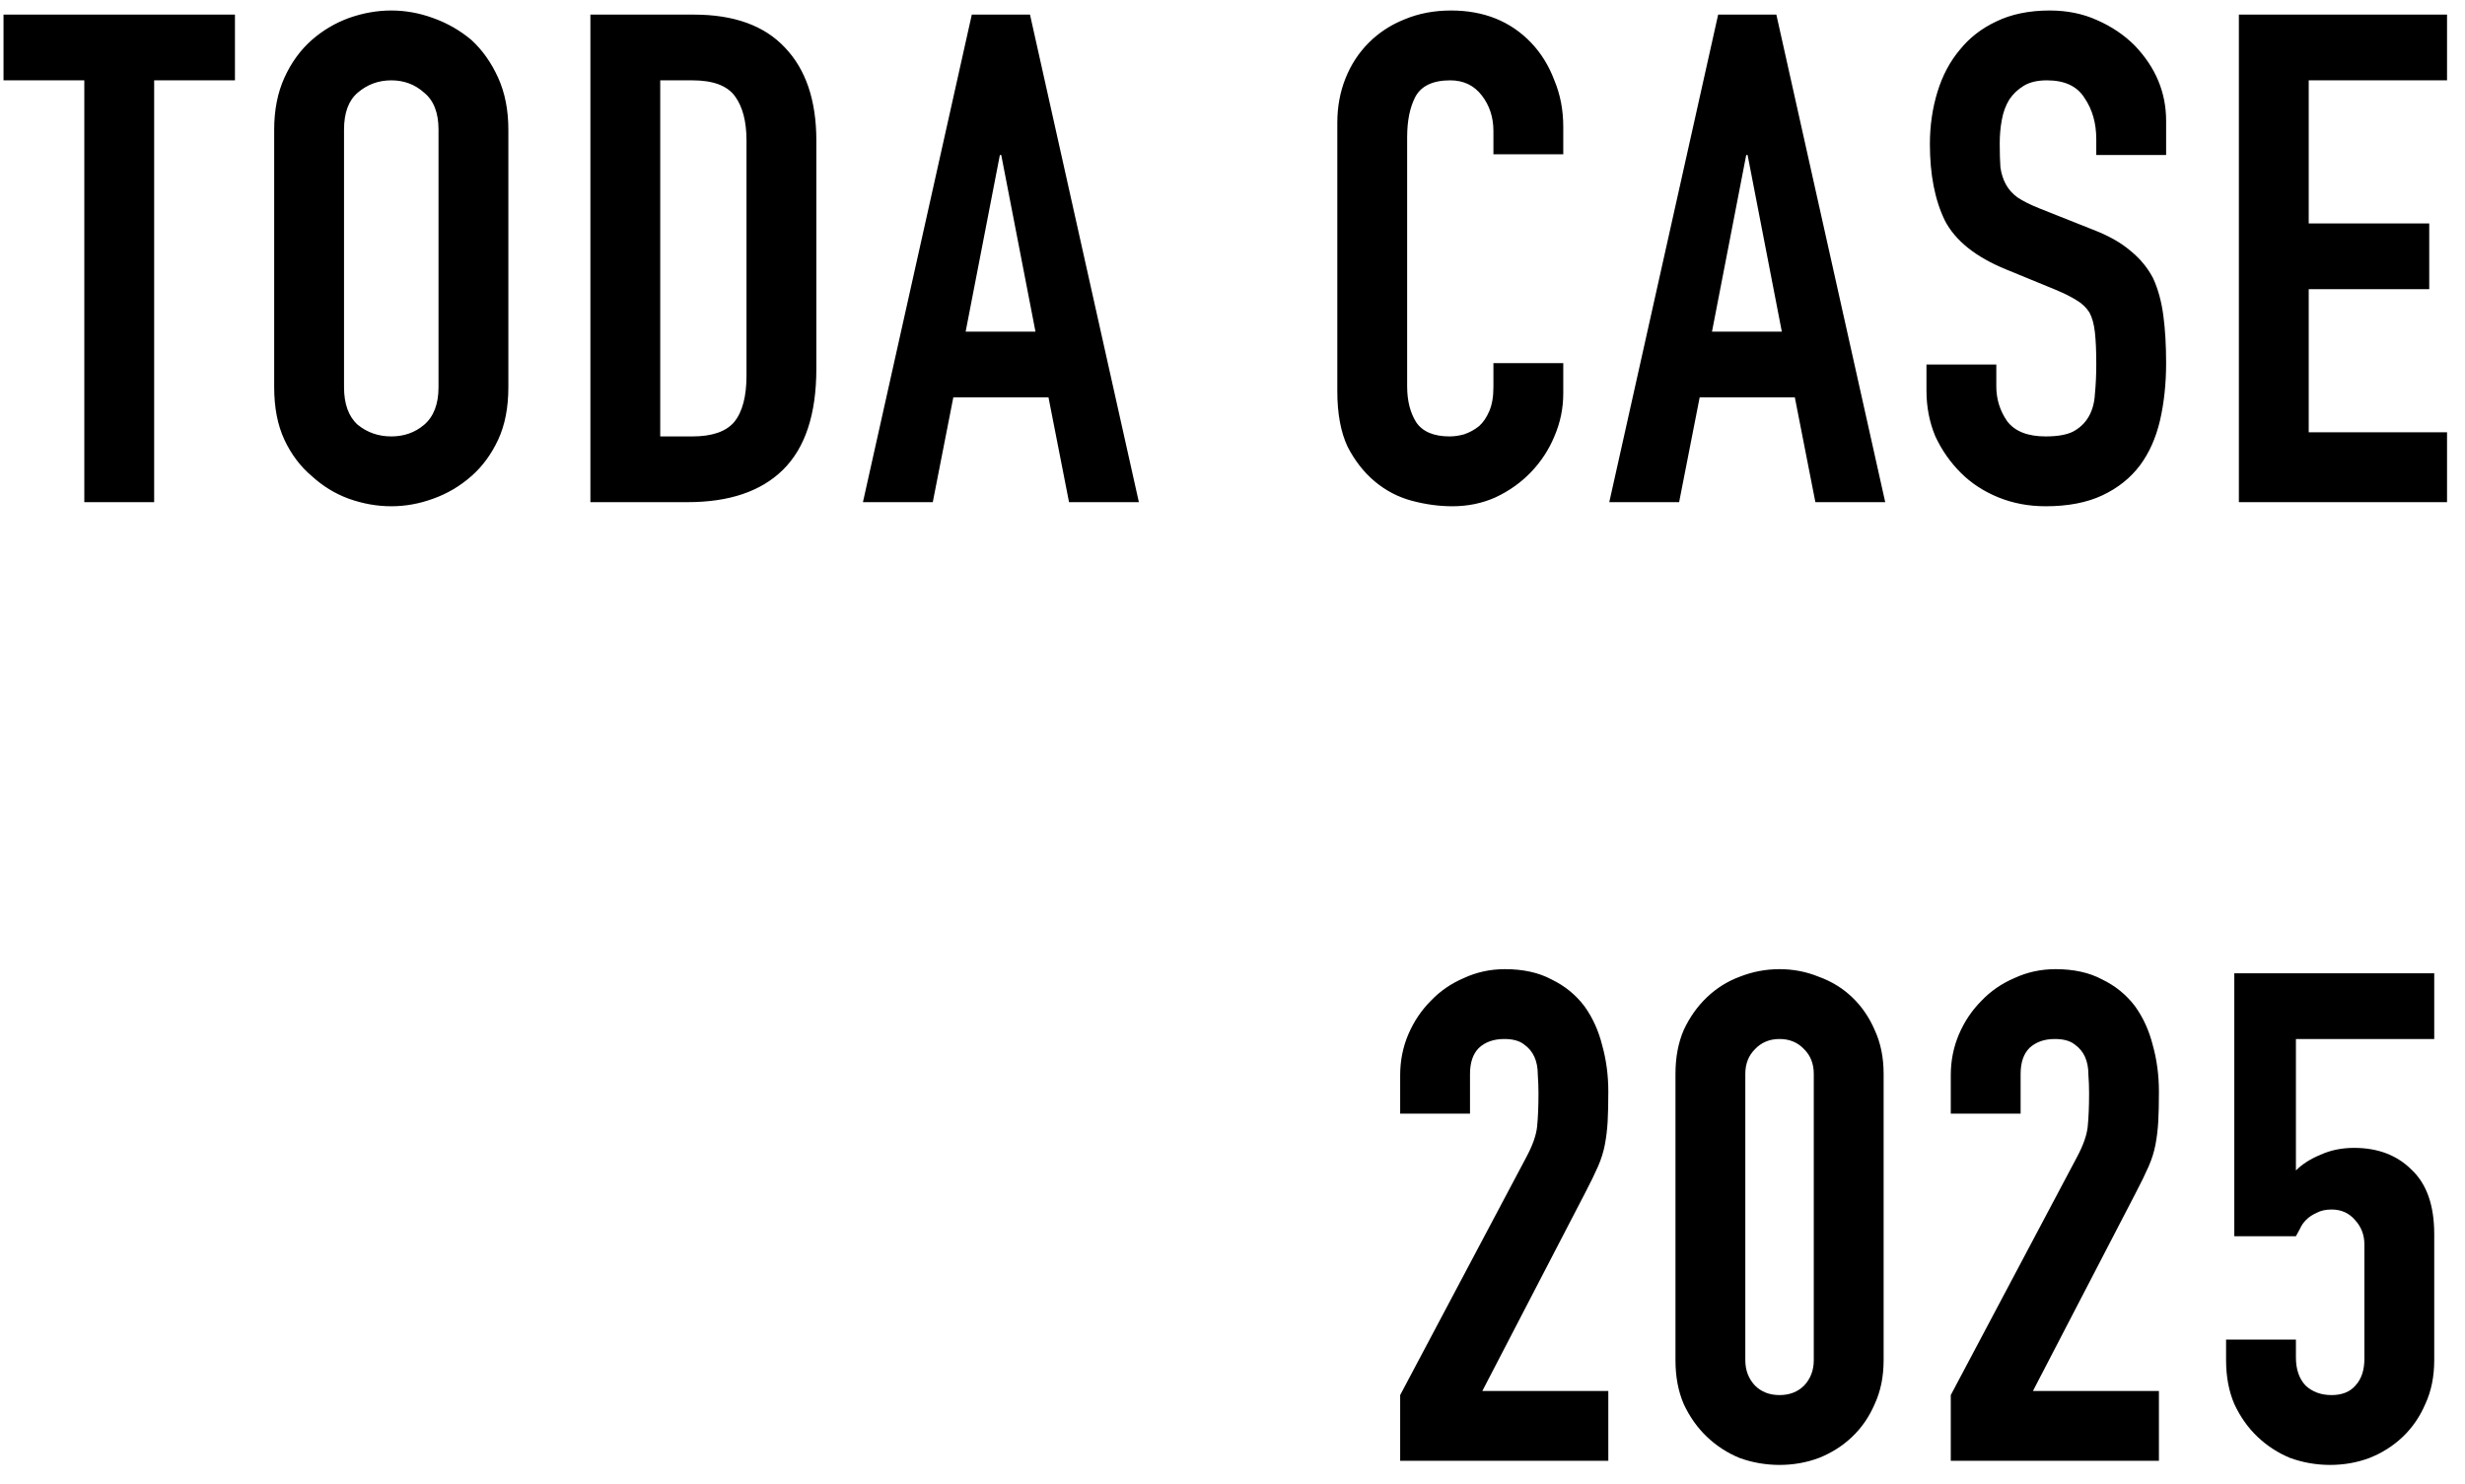
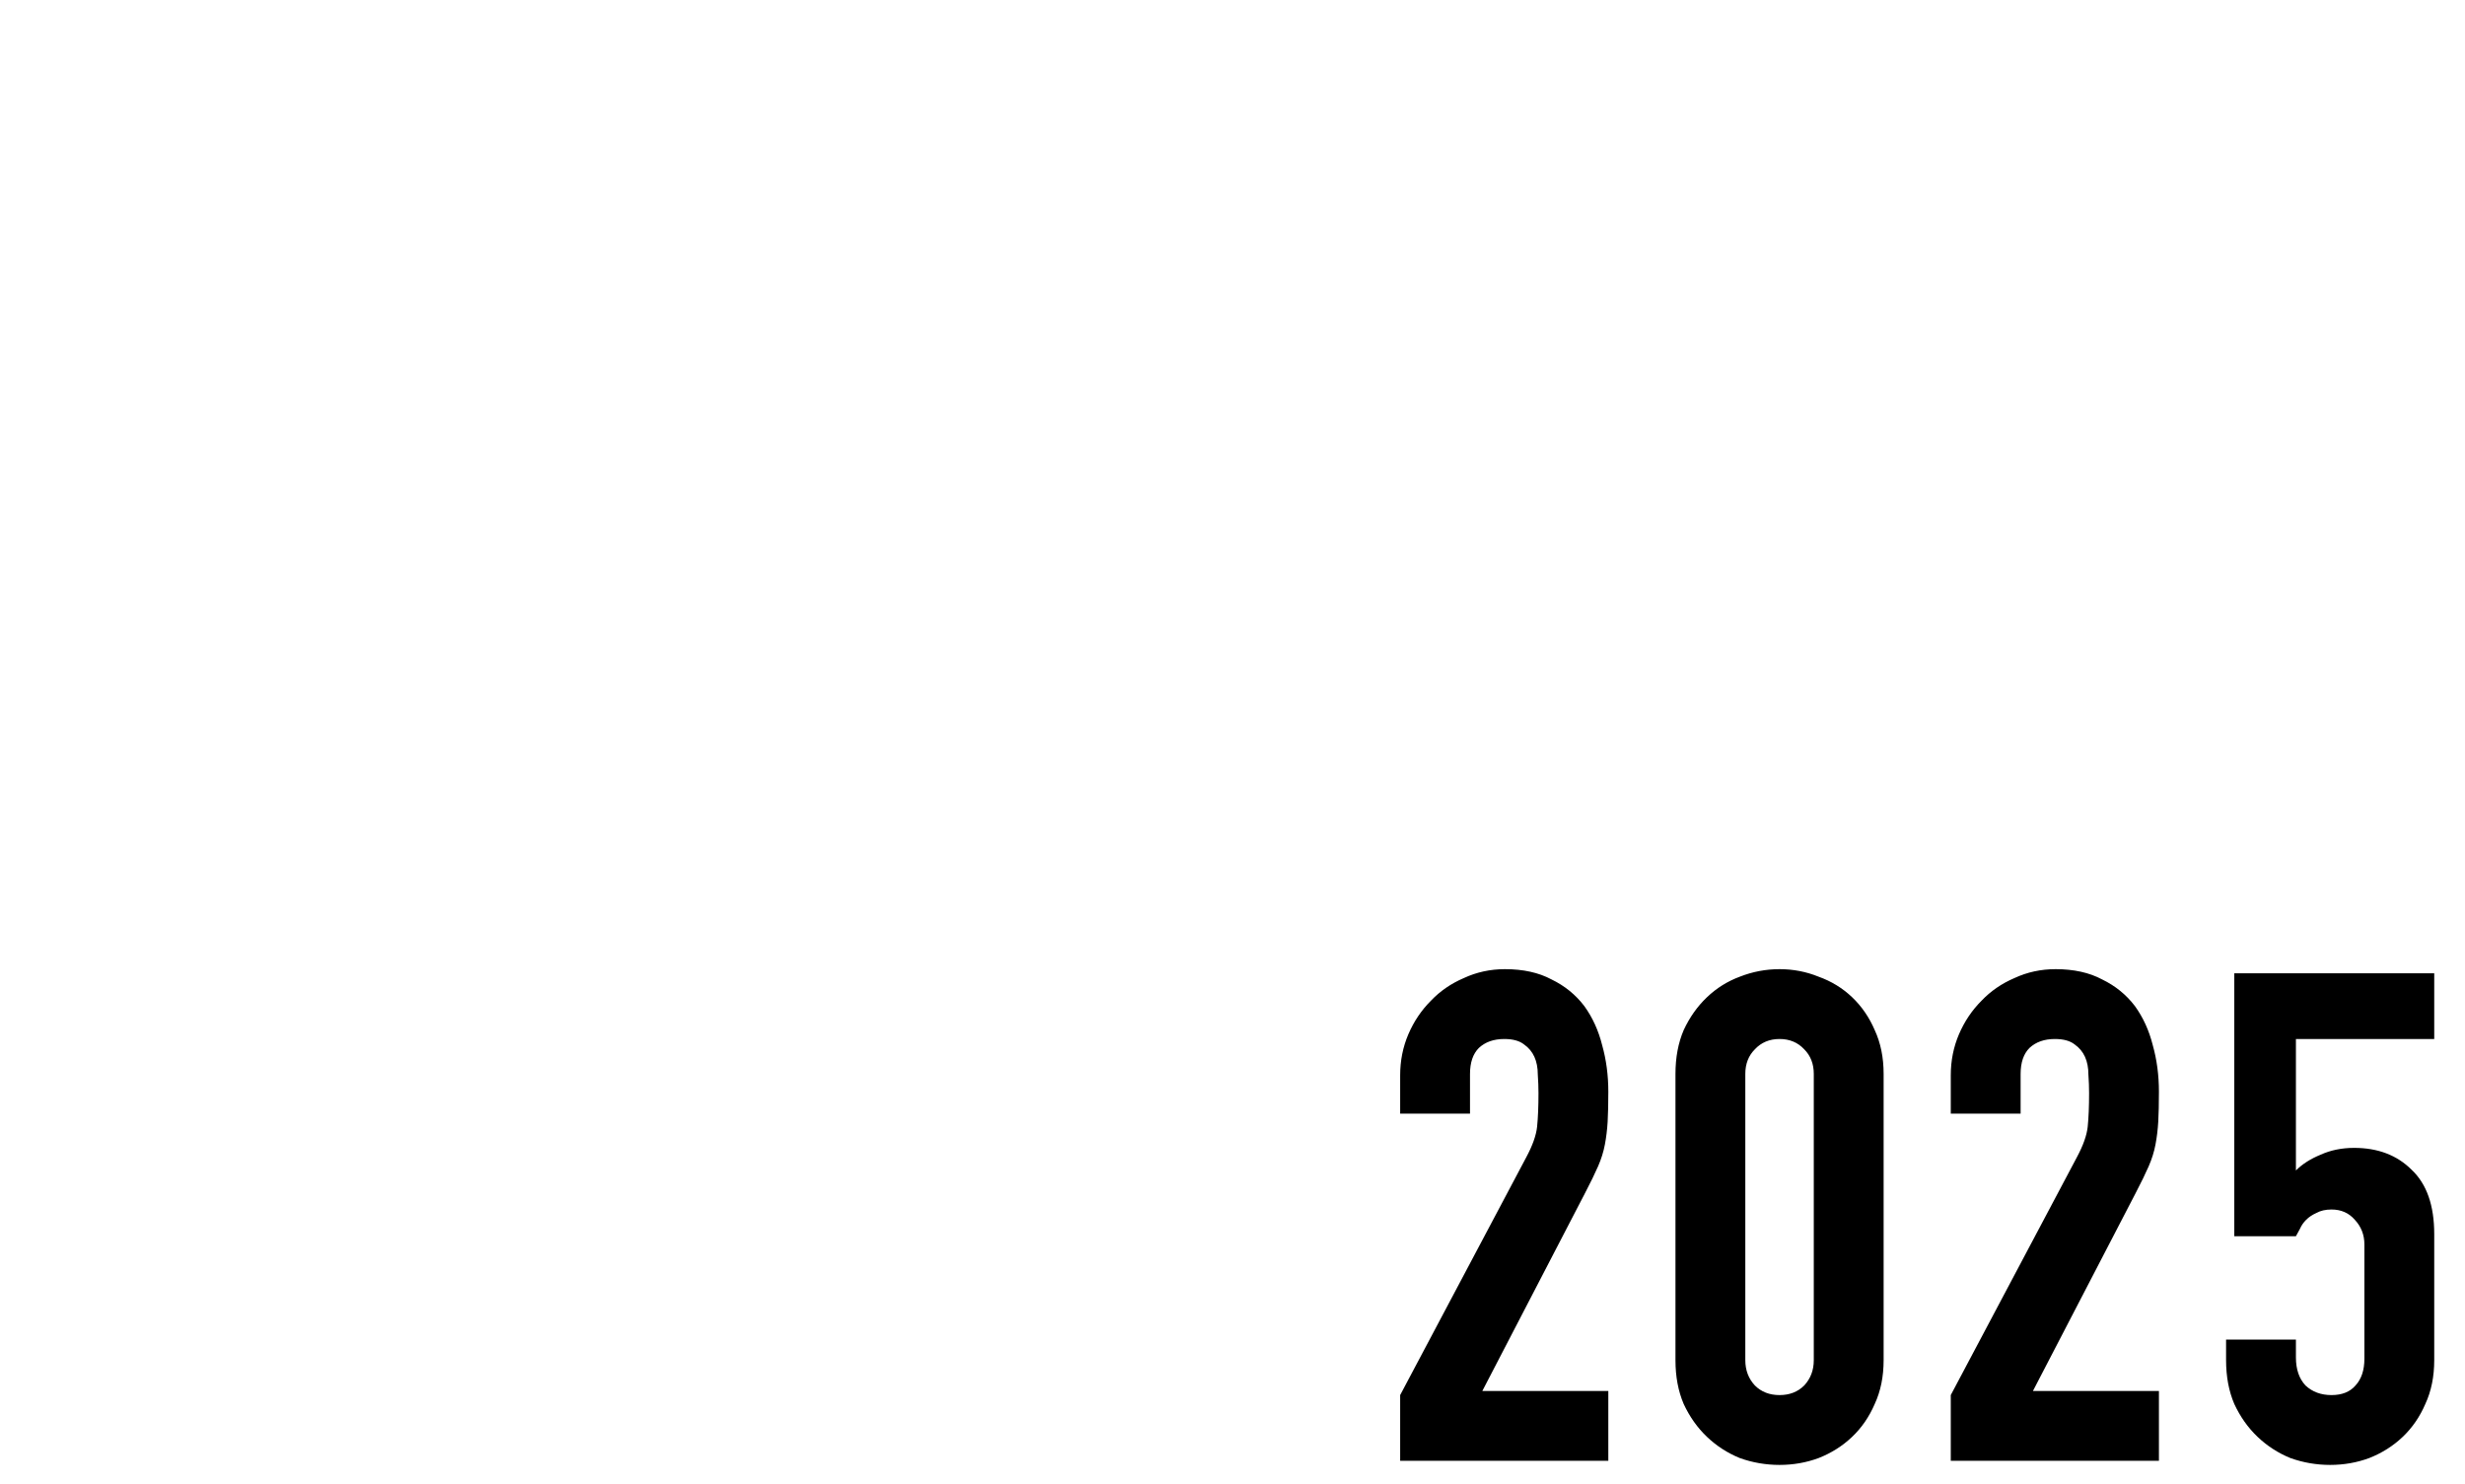
<svg xmlns="http://www.w3.org/2000/svg" width="108" height="65" viewBox="0 0 108 65" fill="none">
-   <path d="M3.694 22V3.52H0.154V0.64H10.294V3.52H6.754V22H3.694ZM12.013 5.68C12.013 4.82 12.163 4.06 12.463 3.4C12.763 2.74 13.163 2.19 13.663 1.75C14.143 1.33 14.683 1.01 15.283 0.79C15.903 0.57 16.523 0.46 17.143 0.46C17.763 0.46 18.373 0.57 18.973 0.79C19.593 1.01 20.153 1.33 20.653 1.75C21.133 2.19 21.523 2.74 21.823 3.4C22.123 4.06 22.273 4.82 22.273 5.68V16.96C22.273 17.86 22.123 18.63 21.823 19.27C21.523 19.91 21.133 20.44 20.653 20.86C20.153 21.3 19.593 21.63 18.973 21.85C18.373 22.07 17.763 22.18 17.143 22.18C16.523 22.18 15.903 22.07 15.283 21.85C14.683 21.63 14.143 21.3 13.663 20.86C13.163 20.44 12.763 19.91 12.463 19.27C12.163 18.63 12.013 17.86 12.013 16.96V5.68ZM15.073 16.96C15.073 17.7 15.273 18.25 15.673 18.61C16.093 18.95 16.583 19.12 17.143 19.12C17.703 19.12 18.183 18.95 18.583 18.61C19.003 18.25 19.213 17.7 19.213 16.96V5.68C19.213 4.94 19.003 4.4 18.583 4.06C18.183 3.7 17.703 3.52 17.143 3.52C16.583 3.52 16.093 3.7 15.673 4.06C15.273 4.4 15.073 4.94 15.073 5.68V16.96ZM25.867 22V0.64H30.397C32.157 0.64 33.487 1.12 34.387 2.08C35.307 3.04 35.767 4.4 35.767 6.16V16.15C35.767 18.15 35.277 19.63 34.297 20.59C33.337 21.53 31.947 22 30.127 22H25.867ZM28.927 3.52V19.12H30.337C31.197 19.12 31.807 18.91 32.167 18.49C32.527 18.05 32.707 17.37 32.707 16.45V6.16C32.707 5.32 32.537 4.67 32.197 4.21C31.857 3.75 31.237 3.52 30.337 3.52H28.927ZM45.368 14.53L43.868 6.79H43.808L42.308 14.53H45.368ZM37.808 22L42.578 0.64H45.128L49.898 22H46.838L45.938 17.41H41.768L40.868 22H37.808ZM68.492 15.91V17.23C68.492 17.89 68.362 18.52 68.102 19.12C67.862 19.7 67.522 20.22 67.082 20.68C66.642 21.14 66.122 21.51 65.522 21.79C64.942 22.05 64.312 22.18 63.632 22.18C63.052 22.18 62.462 22.1 61.862 21.94C61.262 21.78 60.722 21.5 60.242 21.1C59.762 20.7 59.362 20.19 59.042 19.57C58.742 18.93 58.592 18.12 58.592 17.14V5.38C58.592 4.68 58.712 4.03 58.952 3.43C59.192 2.83 59.532 2.31 59.972 1.87C60.412 1.43 60.932 1.09 61.532 0.85C62.152 0.59 62.832 0.46 63.572 0.46C65.012 0.46 66.182 0.93 67.082 1.87C67.522 2.33 67.862 2.88 68.102 3.52C68.362 4.14 68.492 4.82 68.492 5.56V6.76H65.432V5.74C65.432 5.14 65.262 4.62 64.922 4.18C64.582 3.74 64.122 3.52 63.542 3.52C62.782 3.52 62.272 3.76 62.012 4.24C61.772 4.7 61.652 5.29 61.652 6.01V16.93C61.652 17.55 61.782 18.07 62.042 18.49C62.322 18.91 62.812 19.12 63.512 19.12C63.712 19.12 63.922 19.09 64.142 19.03C64.382 18.95 64.602 18.83 64.802 18.67C64.982 18.51 65.132 18.29 65.252 18.01C65.372 17.73 65.432 17.38 65.432 16.96V15.91H68.492ZM78.068 14.53L76.568 6.79H76.508L75.008 14.53H78.068ZM70.508 22L75.278 0.64H77.828L82.598 22H79.538L78.638 17.41H74.468L73.568 22H70.508ZM94.905 6.79H91.845V6.1C91.845 5.4 91.675 4.8 91.335 4.3C91.015 3.78 90.465 3.52 89.685 3.52C89.265 3.52 88.925 3.6 88.665 3.76C88.405 3.92 88.195 4.12 88.035 4.36C87.875 4.62 87.765 4.92 87.705 5.26C87.645 5.58 87.615 5.92 87.615 6.28C87.615 6.7 87.625 7.05 87.645 7.33C87.685 7.61 87.765 7.86 87.885 8.08C88.005 8.3 88.175 8.49 88.395 8.65C88.635 8.81 88.955 8.97 89.355 9.13L91.695 10.06C92.375 10.32 92.925 10.63 93.345 10.99C93.765 11.33 94.095 11.73 94.335 12.19C94.555 12.67 94.705 13.22 94.785 13.84C94.865 14.44 94.905 15.13 94.905 15.91C94.905 16.81 94.815 17.65 94.635 18.43C94.455 19.19 94.165 19.84 93.765 20.38C93.345 20.94 92.795 21.38 92.115 21.7C91.435 22.02 90.605 22.18 89.625 22.18C88.885 22.18 88.195 22.05 87.555 21.79C86.915 21.53 86.365 21.17 85.905 20.71C85.445 20.25 85.075 19.72 84.795 19.12C84.535 18.5 84.405 17.83 84.405 17.11V15.97H87.465V16.93C87.465 17.49 87.625 18 87.945 18.46C88.285 18.9 88.845 19.12 89.625 19.12C90.145 19.12 90.545 19.05 90.825 18.91C91.125 18.75 91.355 18.53 91.515 18.25C91.675 17.97 91.765 17.64 91.785 17.26C91.825 16.86 91.845 16.42 91.845 15.94C91.845 15.38 91.825 14.92 91.785 14.56C91.745 14.2 91.665 13.91 91.545 13.69C91.405 13.47 91.215 13.29 90.975 13.15C90.755 13.01 90.455 12.86 90.075 12.7L87.885 11.8C86.565 11.26 85.675 10.55 85.215 9.67C84.775 8.77 84.555 7.65 84.555 6.31C84.555 5.51 84.665 4.75 84.885 4.03C85.105 3.31 85.435 2.69 85.875 2.17C86.295 1.65 86.825 1.24 87.465 0.94C88.125 0.62 88.905 0.46 89.805 0.46C90.565 0.46 91.255 0.6 91.875 0.88C92.515 1.16 93.065 1.53 93.525 1.99C94.445 2.95 94.905 4.05 94.905 5.29V6.79ZM98.093 22V0.64H107.213V3.52H101.153V9.79H106.433V12.67H101.153V18.94H107.213V22H98.093Z" fill="black" />
  <path d="M61.346 64V61.12L66.866 50.71C67.146 50.19 67.306 49.74 67.346 49.36C67.386 48.96 67.406 48.47 67.406 47.89C67.406 47.63 67.396 47.36 67.376 47.08C67.376 46.78 67.326 46.52 67.226 46.3C67.126 46.08 66.976 45.9 66.776 45.76C66.576 45.6 66.286 45.52 65.906 45.52C65.446 45.52 65.076 45.65 64.796 45.91C64.536 46.17 64.406 46.55 64.406 47.05V48.79H61.346V47.11C61.346 46.47 61.466 45.87 61.706 45.31C61.946 44.75 62.276 44.26 62.696 43.84C63.096 43.42 63.576 43.09 64.136 42.85C64.696 42.59 65.296 42.46 65.936 42.46C66.736 42.46 67.416 42.61 67.976 42.91C68.556 43.19 69.036 43.58 69.416 44.08C69.776 44.58 70.036 45.15 70.196 45.79C70.376 46.43 70.466 47.11 70.466 47.83C70.466 48.35 70.456 48.79 70.436 49.15C70.416 49.49 70.376 49.82 70.316 50.14C70.256 50.46 70.156 50.78 70.016 51.1C69.876 51.42 69.686 51.81 69.446 52.27L64.946 60.94H70.466V64H61.346ZM73.408 47.05C73.408 46.33 73.528 45.69 73.768 45.13C74.028 44.57 74.368 44.09 74.788 43.69C75.208 43.29 75.688 42.99 76.228 42.79C76.788 42.57 77.368 42.46 77.968 42.46C78.568 42.46 79.138 42.57 79.678 42.79C80.238 42.99 80.728 43.29 81.148 43.69C81.568 44.09 81.898 44.57 82.138 45.13C82.398 45.69 82.528 46.33 82.528 47.05V59.59C82.528 60.31 82.398 60.95 82.138 61.51C81.898 62.07 81.568 62.55 81.148 62.95C80.728 63.35 80.238 63.66 79.678 63.88C79.138 64.08 78.568 64.18 77.968 64.18C77.368 64.18 76.788 64.08 76.228 63.88C75.688 63.66 75.208 63.35 74.788 62.95C74.368 62.55 74.028 62.07 73.768 61.51C73.528 60.95 73.408 60.31 73.408 59.59V47.05ZM76.468 59.59C76.468 60.03 76.608 60.4 76.888 60.7C77.168 60.98 77.528 61.12 77.968 61.12C78.408 61.12 78.768 60.98 79.048 60.7C79.328 60.4 79.468 60.03 79.468 59.59V47.05C79.468 46.61 79.328 46.25 79.048 45.97C78.768 45.67 78.408 45.52 77.968 45.52C77.528 45.52 77.168 45.67 76.888 45.97C76.608 46.25 76.468 46.61 76.468 47.05V59.59ZM85.47 64V61.12L90.99 50.71C91.27 50.19 91.43 49.74 91.47 49.36C91.51 48.96 91.53 48.47 91.53 47.89C91.53 47.63 91.52 47.36 91.5 47.08C91.5 46.78 91.45 46.52 91.35 46.3C91.25 46.08 91.1 45.9 90.9 45.76C90.7 45.6 90.41 45.52 90.03 45.52C89.57 45.52 89.2 45.65 88.92 45.91C88.66 46.17 88.53 46.55 88.53 47.05V48.79H85.47V47.11C85.47 46.47 85.59 45.87 85.83 45.31C86.07 44.75 86.4 44.26 86.82 43.84C87.22 43.42 87.7 43.09 88.26 42.85C88.82 42.59 89.42 42.46 90.06 42.46C90.86 42.46 91.54 42.61 92.1 42.91C92.68 43.19 93.16 43.58 93.54 44.08C93.9 44.58 94.16 45.15 94.32 45.79C94.5 46.43 94.59 47.11 94.59 47.83C94.59 48.35 94.58 48.79 94.56 49.15C94.54 49.49 94.5 49.82 94.44 50.14C94.38 50.46 94.28 50.78 94.14 51.1C94 51.42 93.81 51.81 93.57 52.27L89.07 60.94H94.59V64H85.47ZM106.652 42.64V45.52H100.592V51.28C100.872 51 101.232 50.77 101.672 50.59C102.112 50.39 102.602 50.29 103.142 50.29C104.182 50.29 105.022 50.61 105.662 51.25C106.322 51.87 106.652 52.81 106.652 54.07V59.59C106.652 60.31 106.522 60.95 106.262 61.51C106.022 62.07 105.692 62.55 105.272 62.95C104.852 63.35 104.362 63.66 103.802 63.88C103.262 64.08 102.692 64.18 102.092 64.18C101.492 64.18 100.912 64.08 100.352 63.88C99.812 63.66 99.332 63.35 98.912 62.95C98.492 62.55 98.152 62.07 97.892 61.51C97.652 60.95 97.532 60.31 97.532 59.59V58.69H100.592V59.47C100.592 59.99 100.732 60.4 101.012 60.7C101.312 60.98 101.692 61.12 102.152 61.12C102.612 61.12 102.962 60.98 103.202 60.7C103.462 60.42 103.592 60.03 103.592 59.53V54.52C103.592 54.1 103.452 53.74 103.172 53.44C102.912 53.14 102.572 52.99 102.152 52.99C101.892 52.99 101.672 53.04 101.492 53.14C101.312 53.22 101.162 53.32 101.042 53.44C100.922 53.56 100.832 53.69 100.772 53.83C100.672 54.01 100.612 54.12 100.592 54.16H97.892V42.64H106.652Z" fill="black" />
</svg>